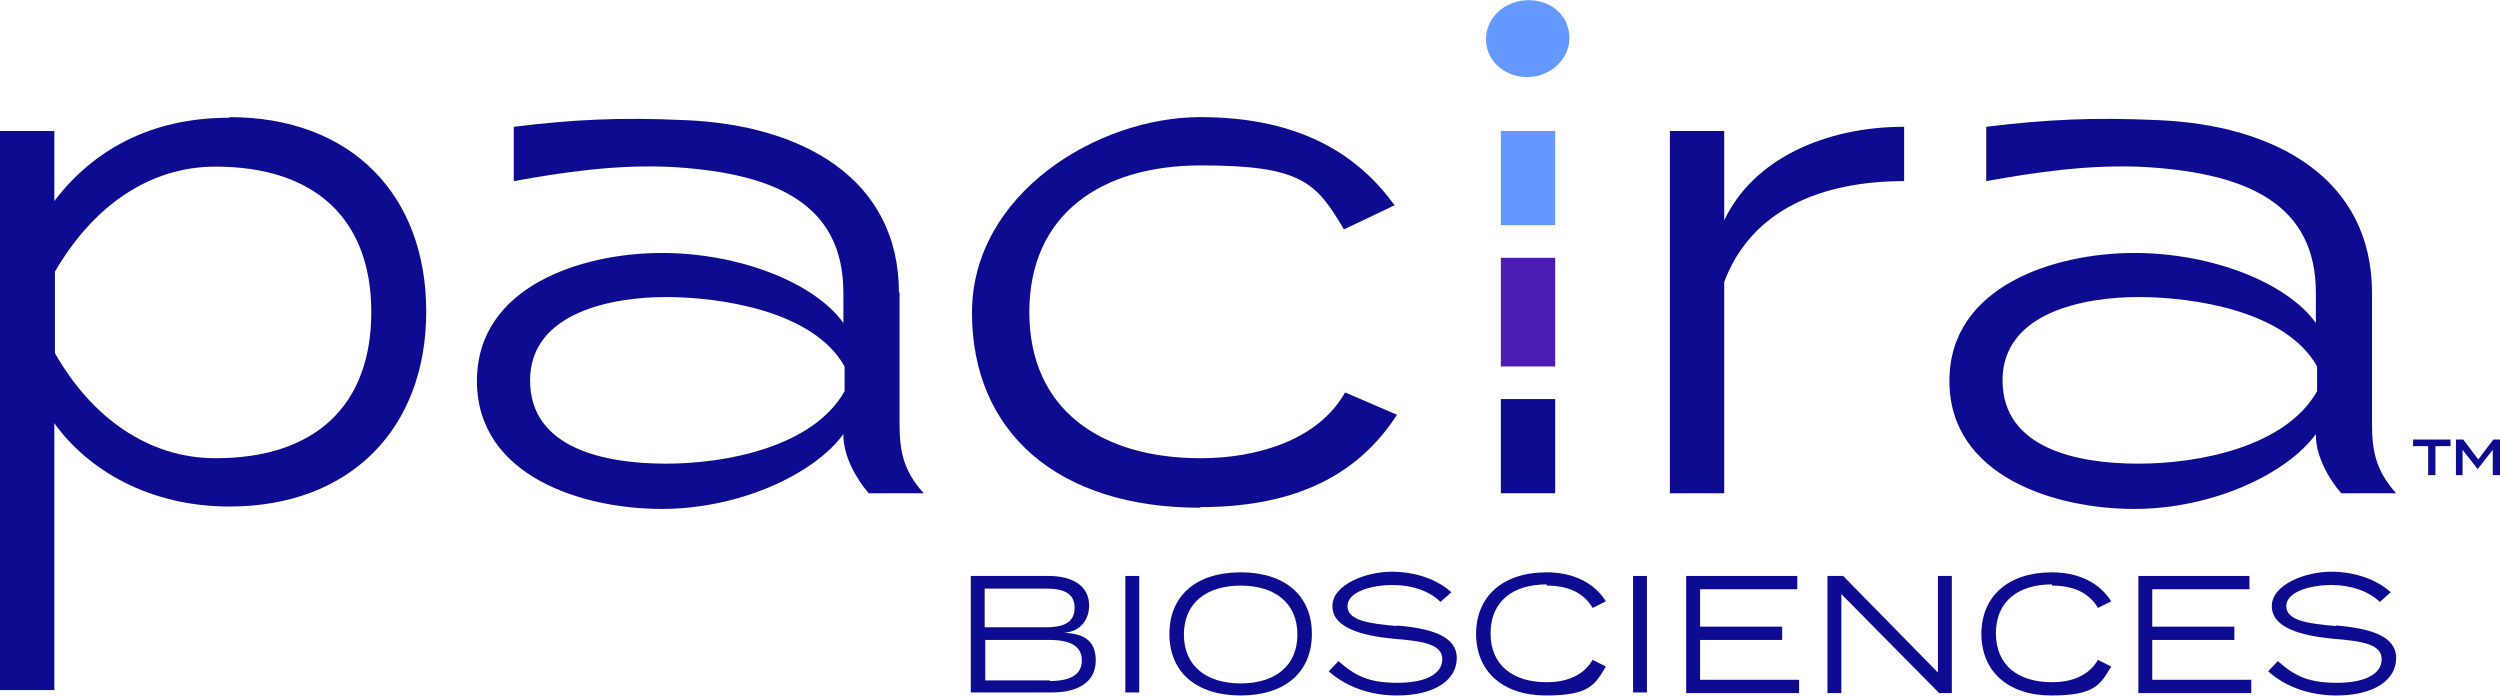
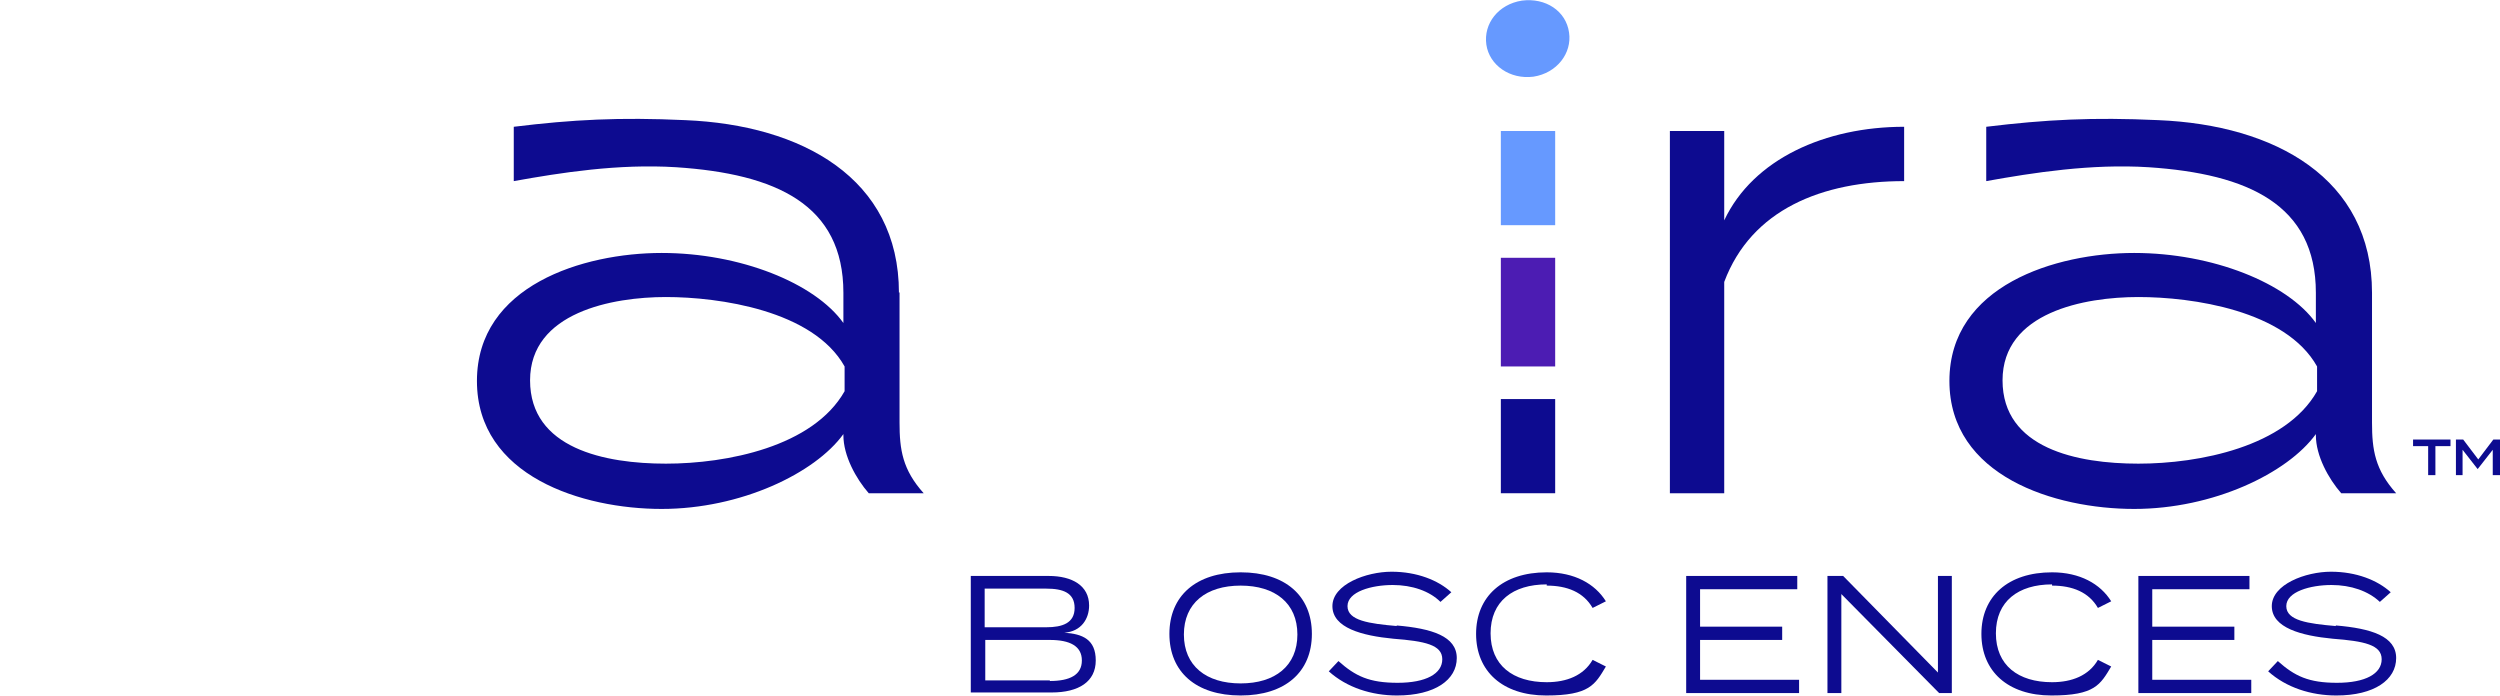
<svg xmlns="http://www.w3.org/2000/svg" id="Layer_2" version="1.1" viewBox="0 0 414.1 115.3">
  <defs>
    <style>
      .st0 {
        fill: #4c1cb3;
      }

      .st1 {
        fill: #0d0b90;
      }

      .st2 {
        fill: #69f;
      }
    </style>
  </defs>
  <g id="Logos">
    <g>
      <path class="st1" d="M176.3,104.8c2.8-.2,4.1-2.3,4.1-4.5,0-3.3-2.8-4.9-6.7-4.9h-12.9v19.3h13.4c4.5,0,7.3-1.8,7.3-5.3s-2.2-4.4-5.2-4.6h0ZM163.1,97.5h10.2c2.8,0,4.7.7,4.7,3.2s-2,3.2-4.7,3.2h-10.2v-6.3ZM173.9,112.7h-10.7v-6.7h10.7c3.3,0,5.3,1,5.3,3.4s-2,3.4-5.3,3.4Z" />
-       <rect class="st1" x="186.4" y="95.4" width="2.3" height="19.3" />
-       <path class="st1" d="M205.5,94.8c-7.4,0-11.8,3.9-11.8,10.2s4.4,10.2,11.8,10.2,11.8-3.9,11.8-10.2-4.4-10.2-11.8-10.2ZM205.5,113.2c-5.7,0-9.4-2.9-9.4-8.1s3.7-8.1,9.4-8.1,9.4,2.9,9.4,8.1-3.7,8.1-9.4,8.1Z" />
+       <path class="st1" d="M205.5,94.8c-7.4,0-11.8,3.9-11.8,10.2s4.4,10.2,11.8,10.2,11.8-3.9,11.8-10.2-4.4-10.2-11.8-10.2ZM205.5,113.2c-5.7,0-9.4-2.9-9.4-8.1s3.7-8.1,9.4-8.1,9.4,2.9,9.4,8.1-3.7,8.1-9.4,8.1" />
      <path class="st1" d="M231.4,103.7c-4.6-.4-8.2-.9-8.2-3.3s4-3.5,7.5-3.5c3.2,0,6.1,1,7.9,2.8l1.8-1.6c-2.2-2-5.7-3.4-9.9-3.4s-9.8,2.1-9.8,5.7,4.9,4.9,10.1,5.4c5.2.4,8.1,1,8.1,3.4s-2.7,3.9-7.4,3.9-7-1.1-9.8-3.6l-1.6,1.7c3,2.7,7.1,4,11.3,4,6.3,0,9.9-2.6,9.9-6.2s-4.1-4.9-10-5.4h0Z" />
      <path class="st1" d="M256.2,97c3.4,0,6.1,1.1,7.6,3.7l2.2-1.1c-1.8-2.9-5.2-4.8-9.8-4.8-7.3,0-11.7,4-11.7,10.2s4.4,10.2,11.6,10.2,8.1-1.8,9.9-4.8l-2.2-1.1c-1.5,2.6-4.3,3.7-7.6,3.7-5.6,0-9.3-2.8-9.3-8.1s3.7-8.1,9.3-8.1h0Z" />
-       <rect class="st1" x="270.5" y="95.4" width="2.3" height="19.3" />
      <polygon class="st1" points="281.6 106 295.2 106 295.2 103.8 281.6 103.8 281.6 97.6 297.7 97.6 297.7 95.4 279.3 95.4 279.3 114.8 298 114.8 298 112.6 281.6 112.6 281.6 106" />
      <polygon class="st1" points="321 111.4 305.3 95.4 302.7 95.4 302.7 114.8 305 114.8 305 98.4 321.2 114.8 323.3 114.8 323.3 95.4 321 95.4 321 111.4" />
      <path class="st1" d="M339.9,97c3.4,0,6.1,1.1,7.6,3.7l2.2-1.1c-1.8-2.9-5.2-4.8-9.8-4.8-7.3,0-11.7,4-11.7,10.2s4.4,10.2,11.6,10.2,8.1-1.8,9.9-4.8l-2.2-1.1c-1.5,2.6-4.3,3.7-7.6,3.7-5.6,0-9.3-2.8-9.3-8.1s3.7-8.1,9.3-8.1h0Z" />
      <polygon class="st1" points="356.5 106 370.1 106 370.1 103.8 356.5 103.8 356.5 97.6 372.6 97.6 372.6 95.4 354.2 95.4 354.2 114.8 372.9 114.8 372.9 112.6 356.5 112.6 356.5 106" />
      <path class="st1" d="M386.9,103.7c-4.6-.4-8.2-.9-8.2-3.3s4-3.5,7.5-3.5c3.2,0,6.1,1,8,2.8l1.8-1.6c-2.2-2-5.7-3.4-9.9-3.4s-9.8,2.1-9.8,5.7,4.9,4.9,10.1,5.4c5.2.4,8.1,1,8.1,3.4s-2.7,3.9-7.4,3.9-7-1.1-9.8-3.6l-1.6,1.7c3,2.7,7.1,4,11.3,4,6.3,0,9.9-2.6,9.9-6.2s-4.1-4.9-10-5.4h0Z" />
-       <path class="st1" d="M38,19.5c-13.2,0-22.7,5.5-29,13.8v-11.6H0v92.6h9v-44.2c5.5,7.7,15.7,13.8,29,13.8,20,0,32.6-12.9,32.6-32.3s-12.5-32.2-32.6-32.2h0ZM35.7,75.9c-11.1,0-20.5-6.7-26.6-17.4v-13.5c6.2-10.7,15.5-17.4,26.6-17.4,16.5,0,25.8,8.7,25.8,24.1s-9.2,24.2-25.8,24.2Z" />
-       <path class="st1" d="M198.8,84c17.4,0,26.9-6.5,32.6-15.3l-8.6-3.7c-4.5,8-14.8,10.9-23.9,10.9-16.5,0-28.4-8-28.4-24.2s11.9-24.3,28.4-24.3,19.1,2.7,23.7,10.6l8.4-4c-5.8-8-15.2-14.6-32.2-14.6s-37.8,12.7-37.8,32.4,14.1,32.3,37.8,32.3h0Z" />
      <rect class="st2" x="248.6" y="21.7" width="9" height="15.6" />
      <path class="st1" d="M285.6,46.7c4.5-12,16.2-16.7,29.8-16.7v-9c-13,0-25,5.3-29.8,15.5v-14.8h-9v60h9v-35Z" />
      <path class="st2" d="M254,12.7c3.9-.6,6.4-3.9,5.9-7.3-.5-3.6-3.9-5.8-7.8-5.3-3.9.6-6.4,3.8-5.9,7.3.5,3.4,3.9,5.8,7.8,5.3h0Z" />
      <path class="st1" d="M148.9,48.5c0-19-16.1-27.8-35.4-28.6-10.9-.5-18.6-.1-28.4,1.1v9c7.8-1.4,17.3-2.9,26.9-2.3,16.6,1.1,27.7,6.2,27.7,20.8v5c-4.7-6.6-17.1-11.6-30.1-11.6s-30.6,5.4-30.6,21.2,17.5,21.2,30.6,21.2,25.4-5.9,30.1-12.4v.2c0,3.4,2.1,7.2,4.2,9.6h9.1c-3.5-3.9-4-7.2-4-11.7v-21.6h0ZM139.9,64.8c-5.2,9.2-19.5,12-29.6,12s-22.5-2.5-22.5-13.8,13.7-13.8,22.5-13.8,24.4,2.2,29.6,11.5v4Z" />
      <path class="st1" d="M392.9,48.5c0-19-16.1-27.8-35.4-28.6-10.9-.5-18.6-.1-28.5,1.1v9c7.8-1.4,17.4-2.9,26.9-2.3,16.5,1.1,27.7,6.2,27.7,20.8v5c-4.7-6.6-17.1-11.6-30.1-11.6s-30.6,5.4-30.6,21.2,17.5,21.2,30.6,21.2,25.4-5.9,30.1-12.4v.2c0,3.4,2.1,7.2,4.2,9.6h9.1c-3.5-3.9-4-7.2-4-11.7v-21.6h0ZM383.8,64.8c-5.2,9.2-19.5,12-29.6,12s-22.5-2.5-22.5-13.8,13.6-13.8,22.5-13.8,24.4,2.2,29.6,11.5v4Z" />
      <g>
        <rect class="st1" x="248.6" y="66.1" width="9" height="15.6" />
        <rect class="st0" x="248.6" y="42.7" width="9" height="18" />
      </g>
      <path class="st1" d="M405.9,73.9h-2.5v4.8h-1.2v-4.8h-2.5v-1.1h6.2v1.1ZM414.1,72.8v5.9h-1.2v-4.2l-2.5,3.2h0l-2.5-3.2v4.2h-1.1v-5.9h1.2l2.5,3.3,2.5-3.3h1.2Z" />
    </g>
  </g>
</svg>